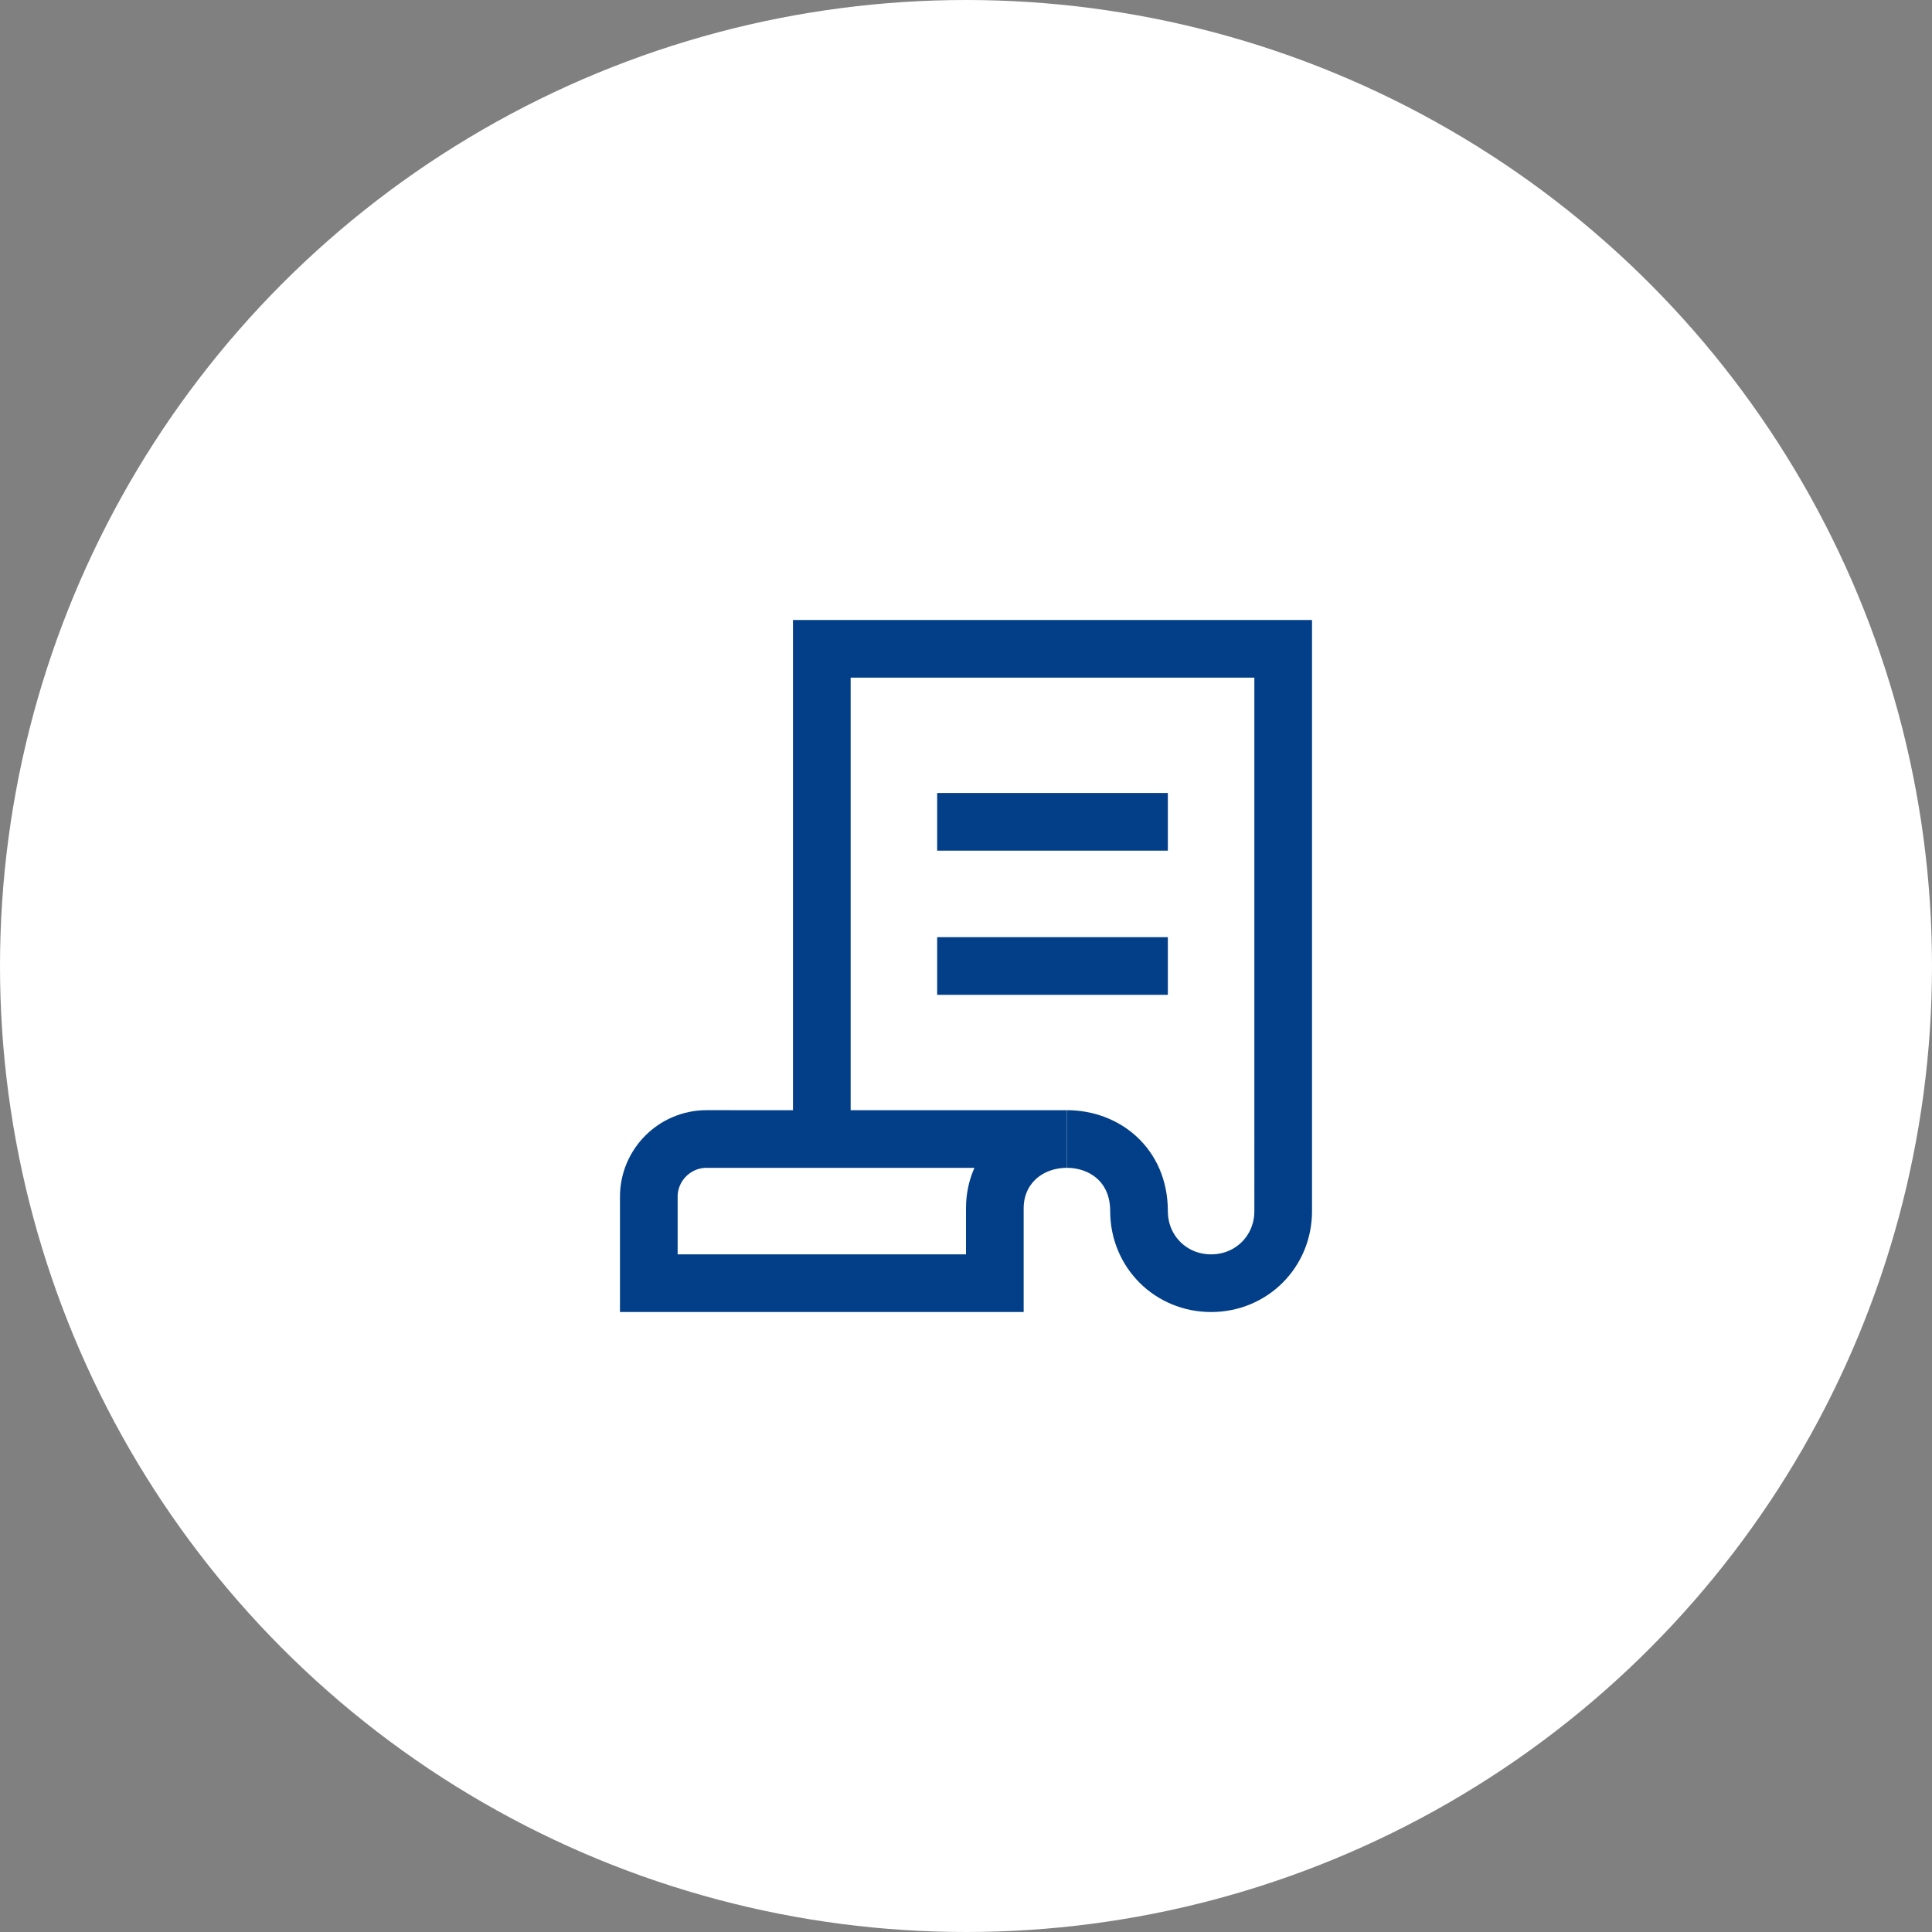
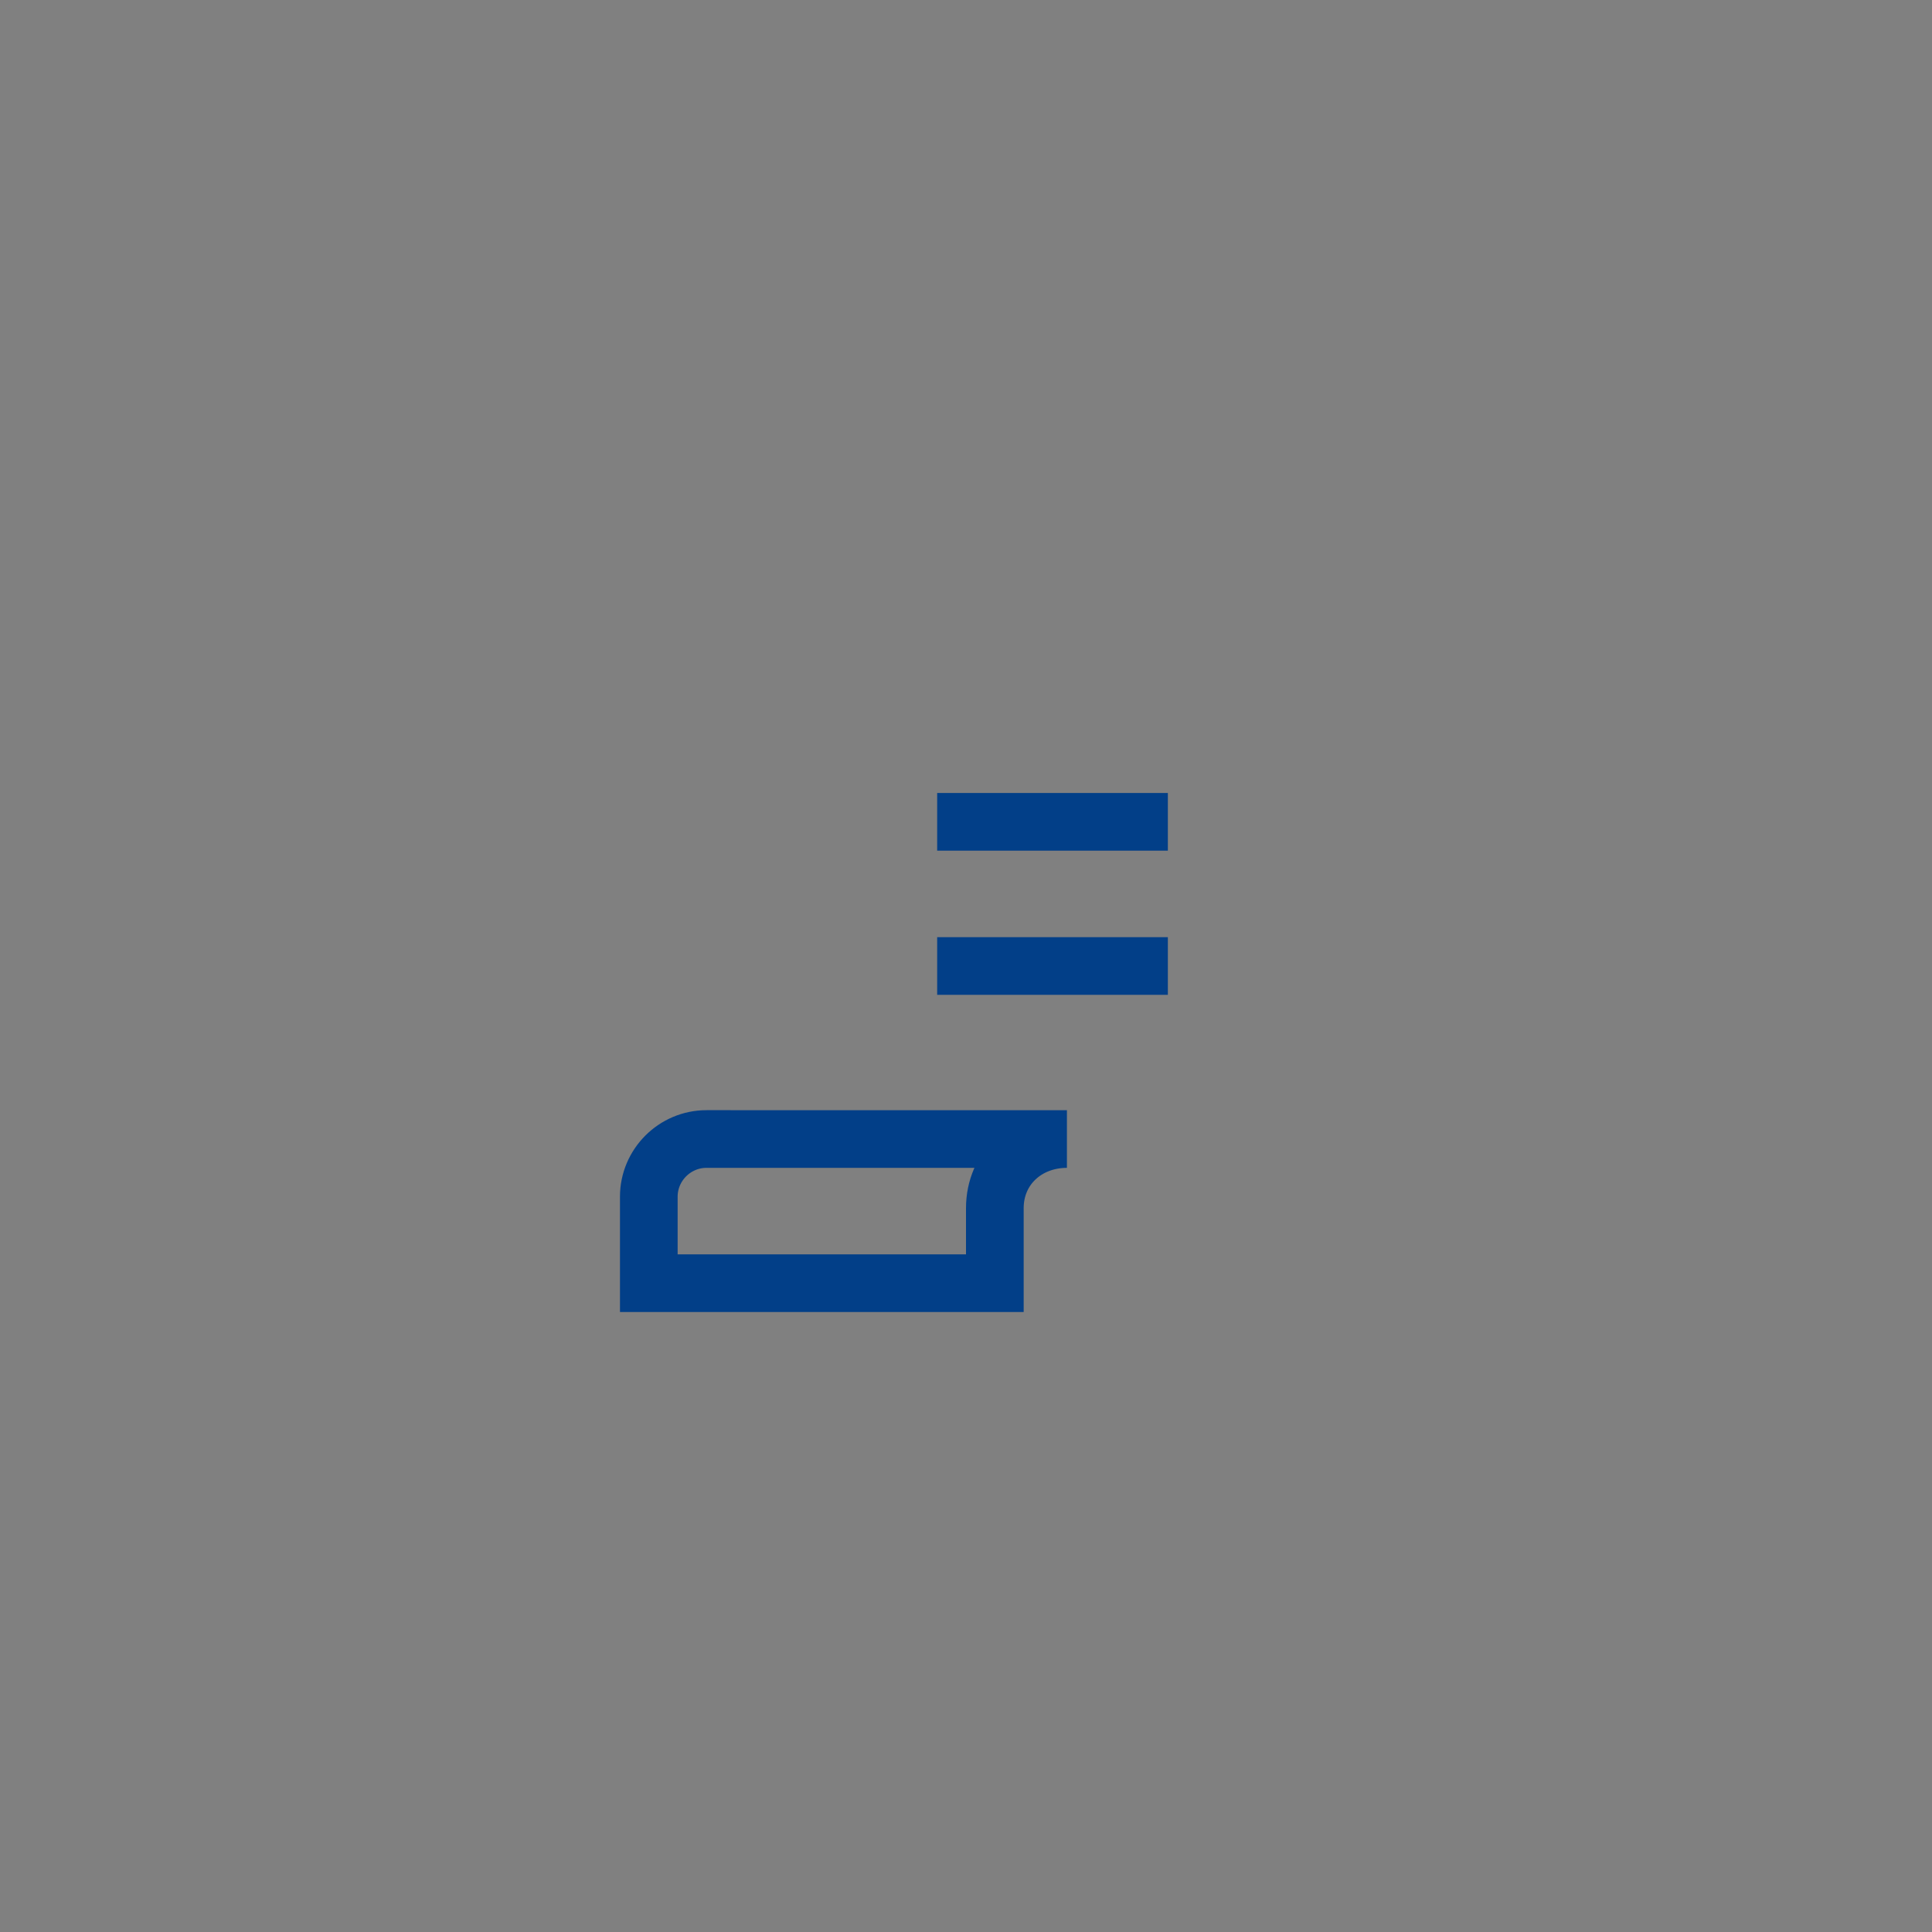
<svg xmlns="http://www.w3.org/2000/svg" width="67px" height="67px" version="1.1" id="Layer_1" x="0px" y="0px" viewBox="0 0 67 67" style="enable-background:new 0 0 67 67;" xml:space="preserve">
  <rect x="0" y="0" width="67" height="67" fill="#808080" stroke="none" />
  <style type="text/css">
	.st0{fill:#FFFFFF;}
	.st1{fill:none;stroke:#023F88;stroke-width:2;stroke-miterlimit:10;}
	.st2{fill:none;stroke:#023F88;stroke-width:2;stroke-linecap:square;stroke-miterlimit:10;}
</style>
-   <circle id="Oval" class="st0" cx="33.5" cy="33.5" r="33.5" />
  <g>
    <path class="st1" d="M22.5,41.5v3h12v-2.6c0-1.4,1.1-2.4,2.5-2.4H24.5C23.4,39.5,22.5,40.4,22.5,41.5z" />
-     <path class="st1" d="M37,39.5c1.3,0,2.5,0.9,2.5,2.5c0,1.4,1.1,2.5,2.5,2.5l0,0c1.4,0,2.5-1.1,2.5-2.5V22.5h-16v17" />
    <line class="st2" x1="33.5" y1="28.5" x2="39.5" y2="28.5" />
    <line class="st2" x1="33.5" y1="33.5" x2="39.5" y2="33.5" />
  </g>
</svg>